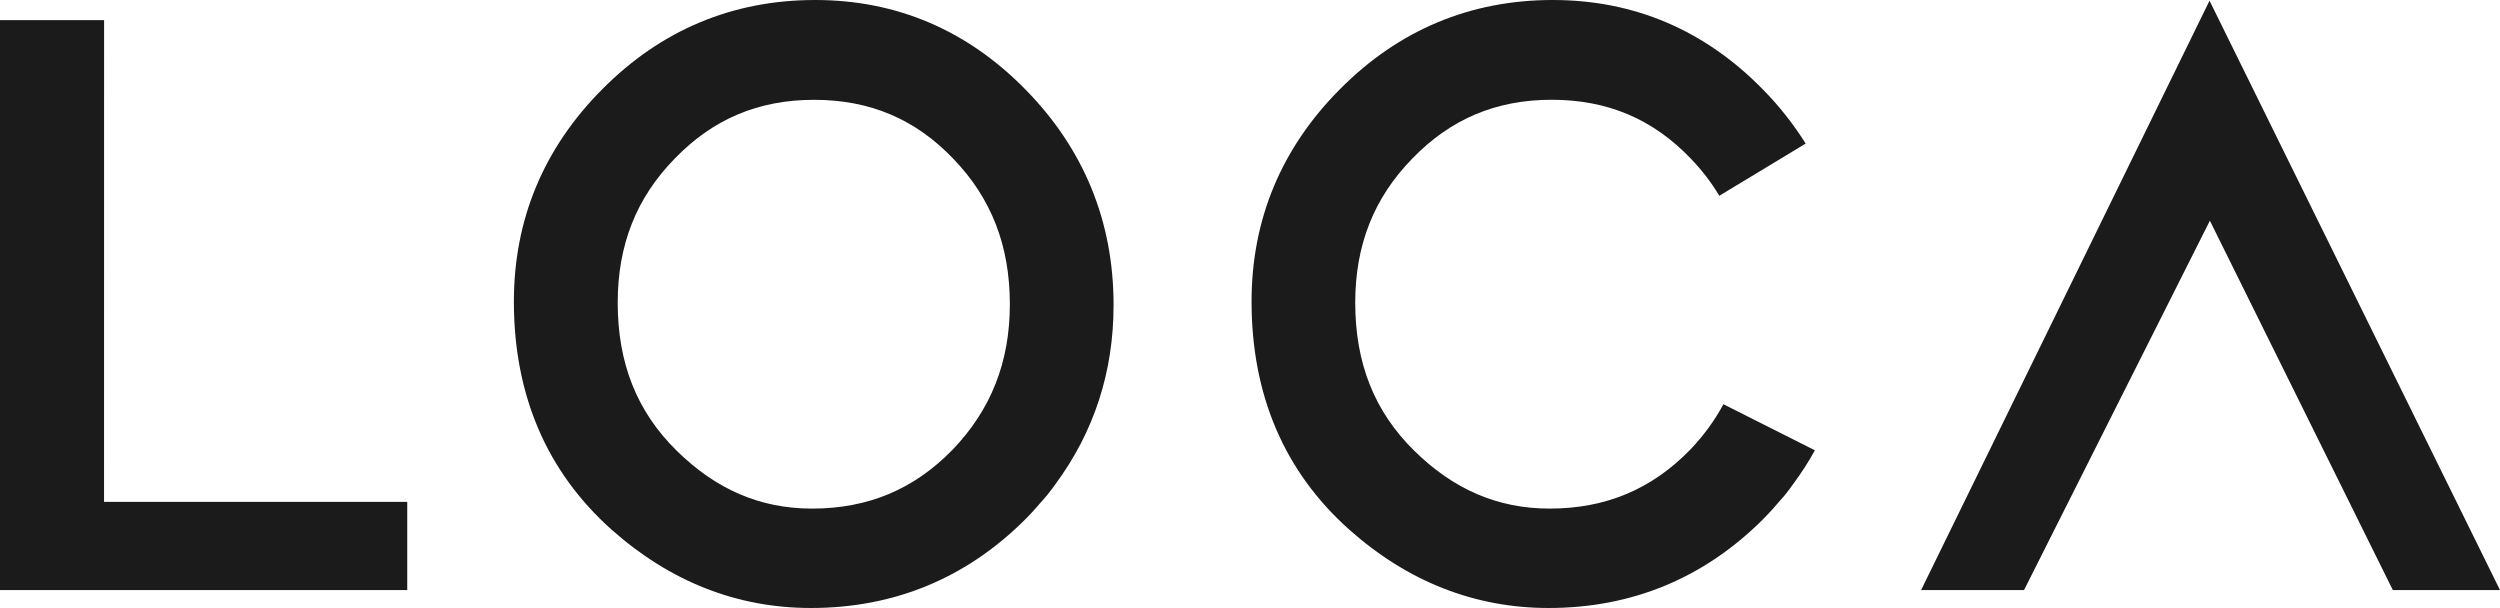
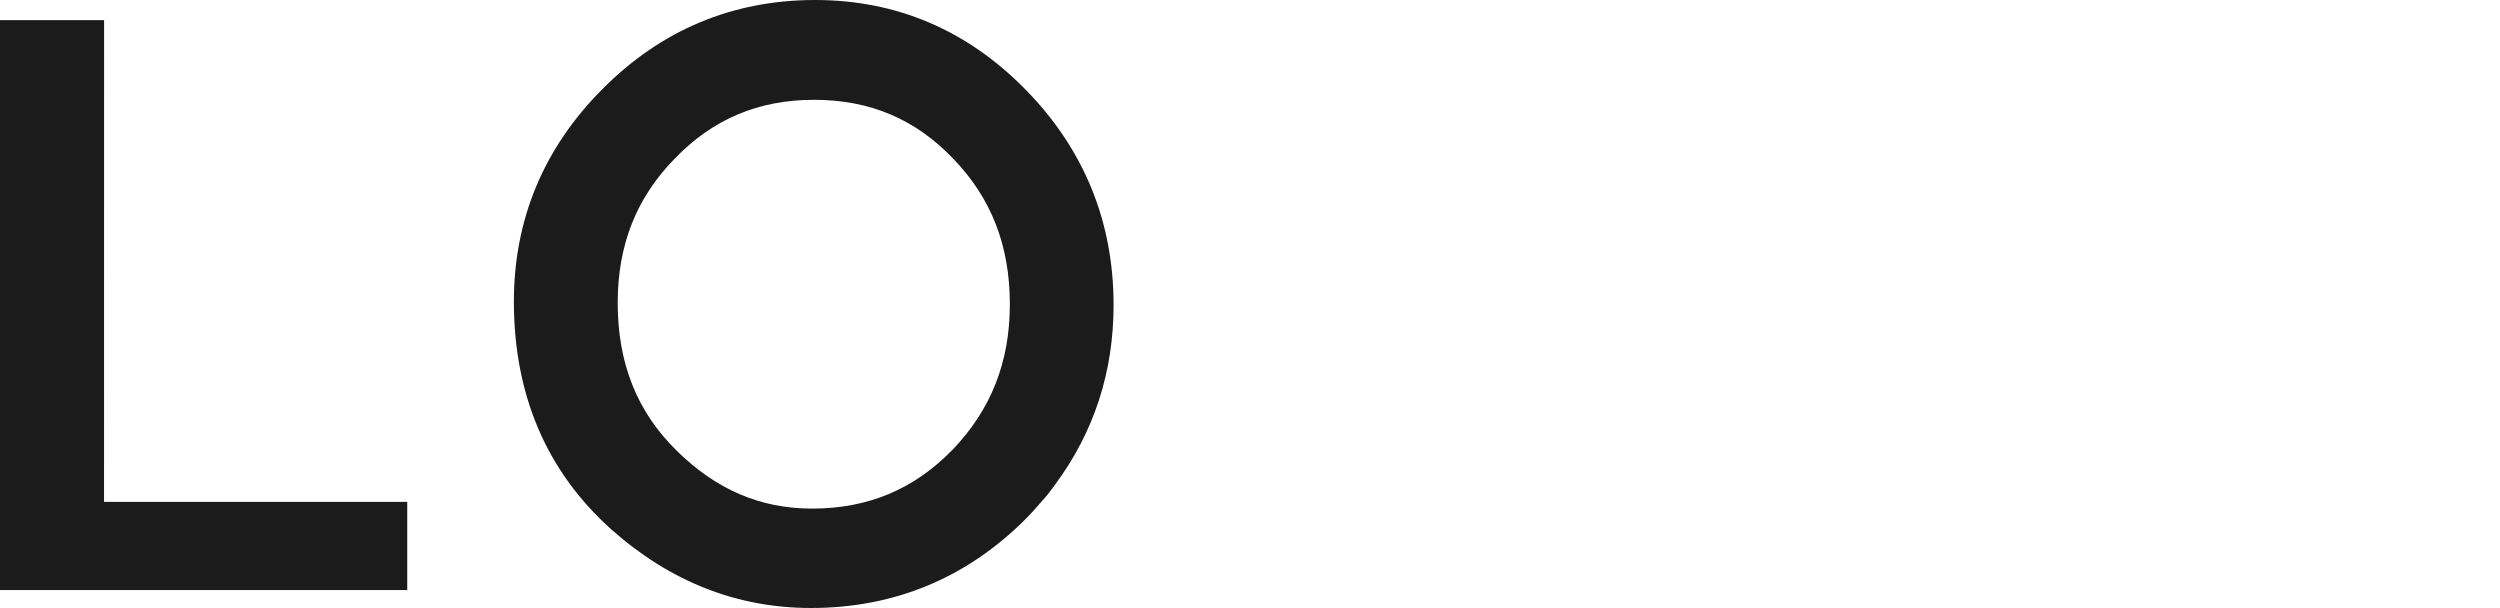
<svg xmlns="http://www.w3.org/2000/svg" id="_レイヤー_1" viewBox="0 0 473.61 115.19">
  <defs>
    <style>.cls-1{fill:#1b1b1b;stroke-width:0px;}</style>
  </defs>
-   <polygon class="cls-1" points="383.44 111.79 418.65 41.81 453.31 111.79 473.61 111.79 418.58 .13 363.94 111.79 383.44 111.79" />
  <polygon class="cls-1" points="19.72 3.81 0 3.81 0 111.79 77.15 111.79 77.15 95.08 19.71 95.08 19.72 3.81" />
  <path class="cls-1" d="M197.04,95.33l.53-.6c.28-.31.56-.63.82-.95.52-.64,1.01-1.31,1.5-1.98,7.41-10.02,11.07-21.38,11.07-34.04,0-15.79-5.61-29.51-16.66-40.77C183.27,5.72,169.85,0,154.43,0c-15.61,0-29.15,5.66-40.26,16.83-11.16,11.17-16.82,24.73-16.82,40.3,0,17.69,6.21,32.21,18.47,43.17,11.1,9.88,23.81,14.88,37.8,14.88,15.78,0,29.43-5.64,40.59-16.77l1.29-1.34c.32-.33.63-.68.92-1.03l.61-.71ZM180.46,85.19h0c-7.3,7.51-16.01,11.16-26.63,11.16-9.76,0-18.15-3.59-25.64-10.97-7.51-7.38-11.17-16.54-11.17-28.03,0-10.94,3.53-19.87,10.8-27.3,7.24-7.5,15.88-11.14,26.41-11.14,10.57,0,19.19,3.65,26.36,11.16,7.21,7.46,10.72,16.48,10.72,27.56,0,10.94-3.55,19.96-10.85,27.57Z" />
-   <path class="cls-1" d="M337.17,94.89c.33-.37.66-.73.97-1.11.53-.64,1.02-1.32,1.5-1.99,1.62-2.19,2.99-4.31,4.18-6.48l-17.33-8.73c-1.66,3.09-3.77,5.98-6.29,8.61-7.31,7.51-16.02,11.16-26.65,11.16-9.76,0-18.15-3.59-25.64-10.97-7.51-7.38-11.17-16.54-11.17-28.03,0-10.94,3.54-19.87,10.81-27.31,7.24-7.49,15.88-11.14,26.41-11.14,10.57,0,19.19,3.65,26.36,11.16,2.08,2.15,3.89,4.51,5.39,7.03l16.36-9.89c-2.32-3.7-5.02-7.13-8.05-10.2C323.01,5.72,309.59,0,294.17,0c-15.61,0-29.15,5.66-40.26,16.83-11.16,11.18-16.81,24.73-16.81,40.3,0,17.7,6.21,32.22,18.47,43.17,11.09,9.88,23.81,14.88,37.79,14.88,15.78,0,29.43-5.64,40.6-16.77l1.19-1.25c.42-.42.72-.77,1.02-1.12l1-1.15Z" />
</svg>